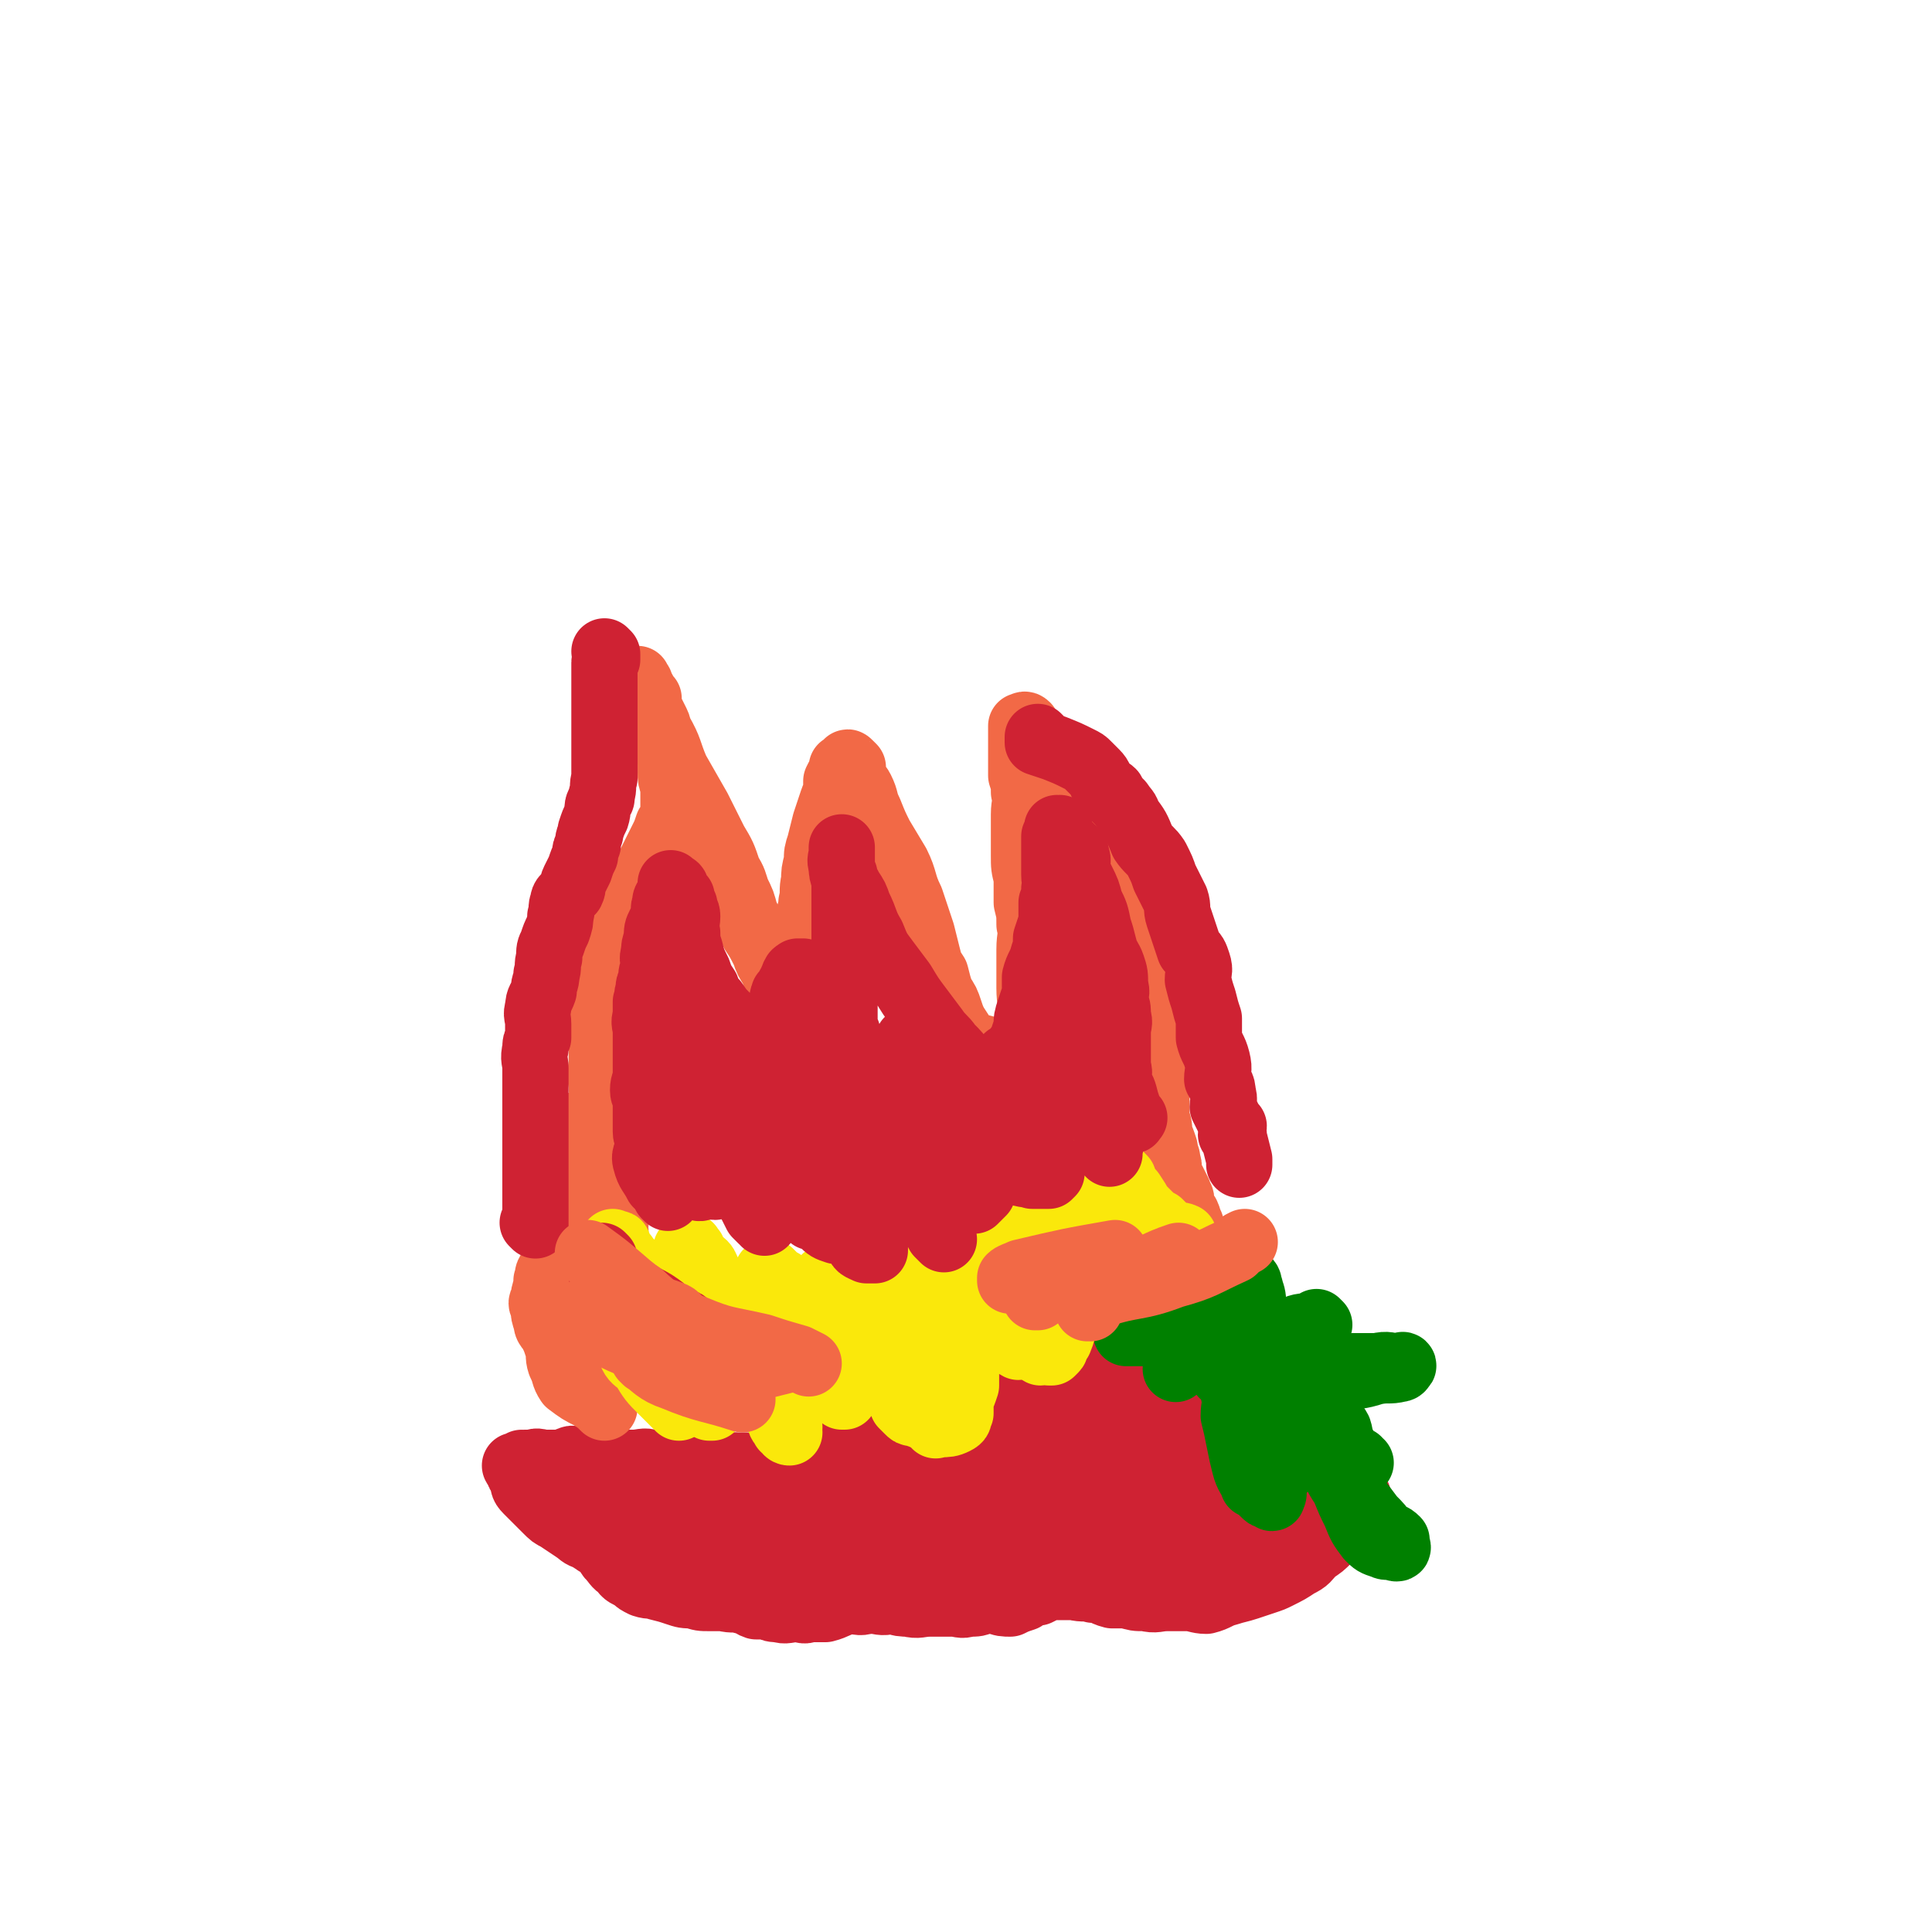
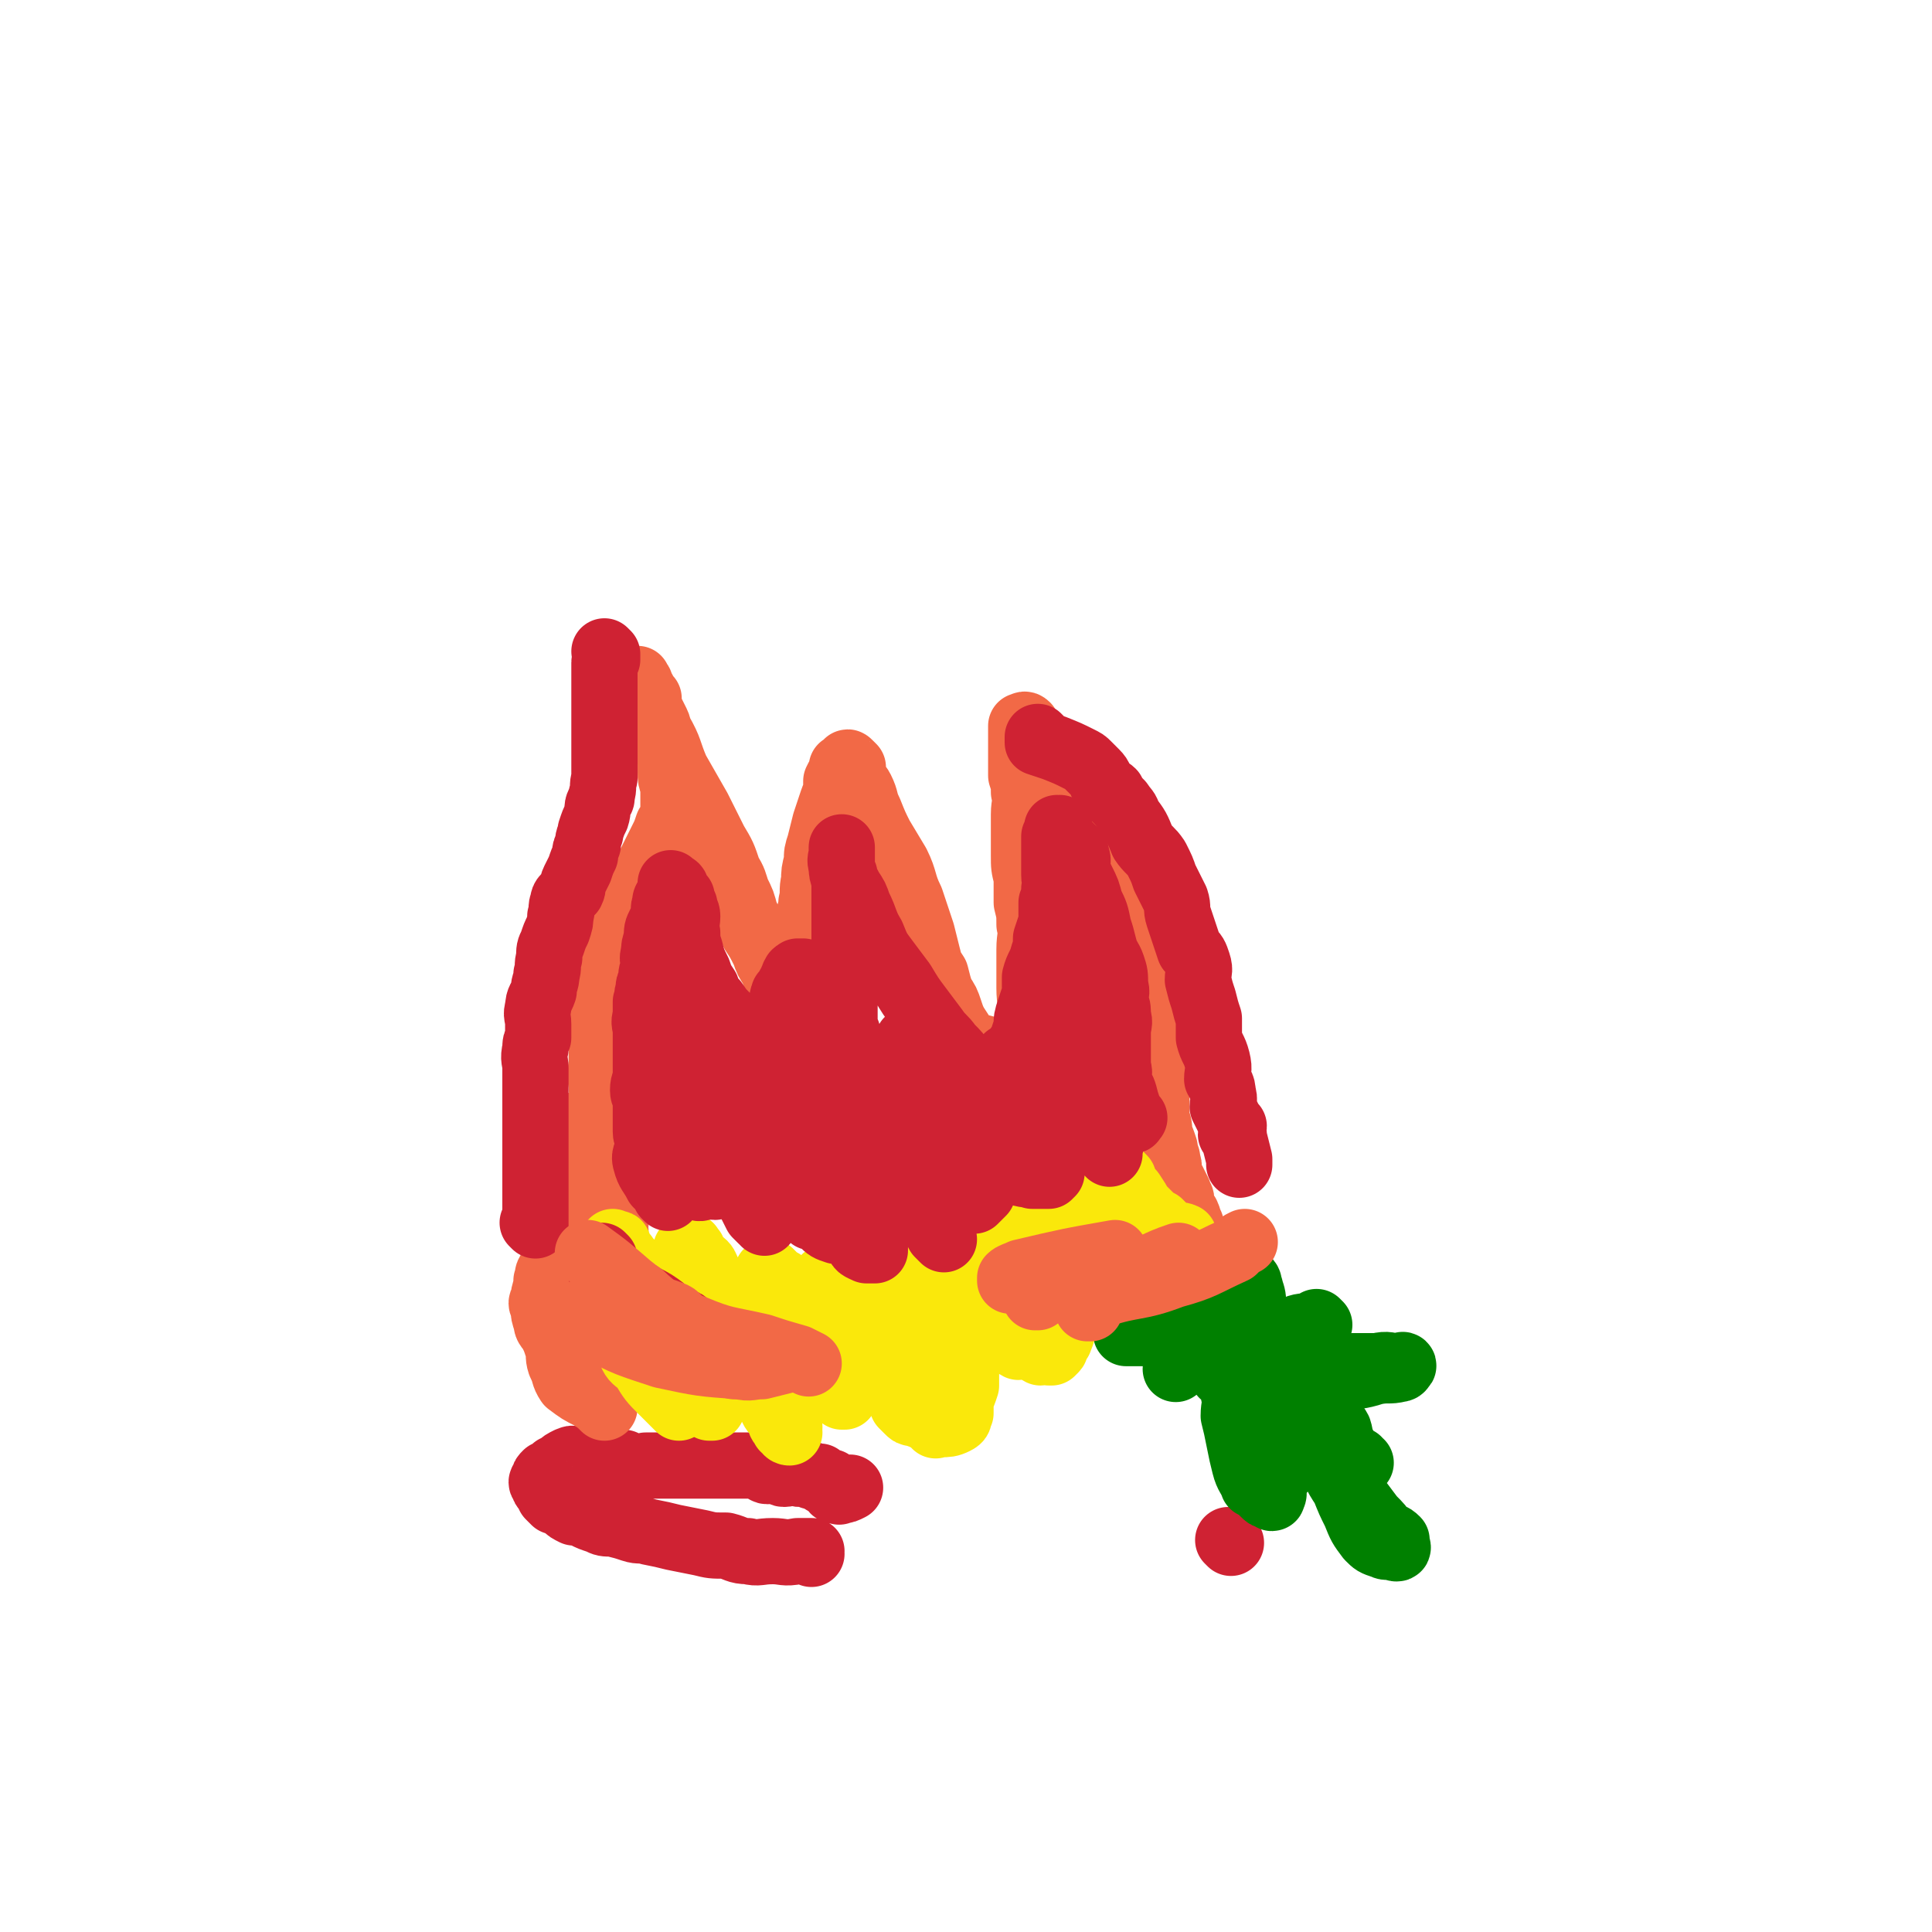
<svg xmlns="http://www.w3.org/2000/svg" viewBox="0 0 700 700" version="1.1">
  <g fill="none" stroke="#CF2233" stroke-width="24" stroke-linecap="round" stroke-linejoin="round">
    <path d="M294,563c0,0 -1,-1 -1,-1 0,0 0,0 1,0 0,0 0,0 0,0 0,1 -1,0 -1,0 0,0 0,0 1,0 0,0 0,0 0,0 0,1 0,0 -1,0 -2,0 -2,0 -4,0 -5,1 -5,0 -9,0 -5,0 -5,1 -9,0 -4,0 -4,-1 -8,-2 -5,0 -5,0 -9,-1 -5,-1 -5,-1 -10,-2 -4,-1 -4,-1 -9,-2 -3,-1 -3,0 -6,-1 -3,-1 -3,-1 -7,-2 -3,0 -3,0 -5,-1 -3,-1 -3,-1 -5,-2 -2,-1 -2,-1 -4,-1 -2,-1 -2,-1 -3,-2 -2,-1 -1,-1 -2,-2 -1,0 -1,0 -2,0 -1,-1 -1,-1 -2,-2 0,-1 0,-1 0,-1 0,0 0,0 0,-1 -1,-1 -2,0 -2,-2 -1,-1 -1,-1 0,-2 0,-1 0,-1 1,-2 1,0 1,0 1,0 1,-1 1,-1 2,-2 0,0 0,1 1,0 0,0 0,0 1,-1 1,-1 1,-1 3,-2 1,0 1,-1 2,0 2,0 1,0 3,1 2,0 2,0 3,0 2,-1 2,-1 3,0 3,0 2,0 5,0 2,1 2,0 4,0 2,1 2,1 4,2 2,0 2,0 4,-1 2,0 2,0 4,0 2,0 2,0 3,0 2,0 2,0 5,0 2,0 2,0 4,0 1,0 1,0 2,0 1,0 1,0 3,0 1,0 1,0 3,0 2,0 2,0 3,0 1,0 1,0 2,0 2,0 2,0 3,0 1,0 1,0 2,0 1,0 1,0 3,0 1,0 1,0 2,0 1,0 1,0 3,0 1,1 1,2 2,2 1,0 2,-1 3,-1 2,1 2,2 3,2 2,0 2,-1 4,-1 1,1 1,1 2,1 1,0 2,0 3,0 1,1 1,1 2,1 1,1 1,0 2,0 1,1 1,2 2,2 1,1 2,0 2,0 1,1 0,2 1,2 0,1 0,1 1,1 0,0 0,0 1,0 0,1 0,0 1,0 0,0 0,0 0,0 1,0 1,0 3,-1 " />
-     <path d="M245,547c0,0 -1,-1 -1,-1 0,0 0,0 1,0 0,0 0,0 0,0 0,1 -1,0 -1,0 0,0 0,0 1,0 0,0 0,0 0,0 0,1 -1,0 -1,0 0,0 0,0 1,0 0,0 0,0 0,0 2,0 2,0 4,-1 5,0 5,0 9,0 2,0 2,0 4,-1 2,0 2,1 4,0 3,0 2,0 5,-1 2,0 2,1 4,0 2,0 2,0 5,0 2,-1 2,0 5,-1 2,0 2,0 4,-1 2,0 2,0 4,0 2,0 2,0 5,0 2,0 2,1 3,0 3,0 3,0 5,-1 2,0 2,0 4,-1 1,0 1,0 3,-1 2,0 2,1 4,0 2,0 2,0 3,-1 2,0 2,0 3,-1 2,0 2,0 3,0 2,-1 2,-2 4,-2 2,-1 2,0 4,-1 2,0 2,0 4,-1 1,0 1,0 3,-1 2,0 2,0 3,-1 1,-1 1,-1 2,-2 2,-1 2,0 3,0 2,-1 2,-1 3,-2 1,-1 1,-1 3,-2 1,0 1,0 2,-1 1,-1 1,-1 2,-2 1,-1 1,-1 2,-2 2,-1 2,-1 3,-2 2,-1 1,-1 2,-2 1,-2 2,-2 3,-3 1,-1 1,-1 2,-3 1,-1 1,-1 2,-3 1,-1 2,-1 3,-3 1,-1 0,-2 1,-3 1,-1 2,-1 3,-2 2,-1 1,-1 2,-2 2,-2 1,-2 3,-4 0,-1 1,-1 2,-2 1,-1 1,-1 2,-2 2,-1 2,-1 3,-2 1,-1 1,-1 1,-2 1,-1 1,-1 2,-2 1,0 1,0 1,-1 1,0 1,-1 1,-2 1,-1 1,-1 1,-2 1,0 1,0 1,-1 1,-2 0,-2 0,-3 1,-1 1,0 1,0 0,0 0,0 0,0 0,0 0,0 0,0 1,0 0,-1 0,-1 0,0 0,0 0,1 0,0 0,0 0,0 0,0 -1,-1 -1,0 0,1 1,1 0,2 0,2 0,2 -1,4 -1,1 -1,1 -2,2 -1,1 0,2 -1,3 -1,1 -2,1 -3,2 -1,1 -1,1 -3,2 -1,1 -1,1 -2,2 -1,1 -1,1 -3,2 -1,1 -1,1 -3,2 -2,1 -2,0 -4,1 -3,2 -3,3 -6,5 -3,1 -3,1 -6,3 -4,2 -4,2 -7,4 -3,2 -3,3 -6,5 -4,2 -4,2 -8,3 -4,2 -4,2 -7,3 -4,1 -4,1 -7,3 -3,1 -3,1 -6,2 -2,1 -2,1 -5,2 -3,1 -3,0 -7,1 -2,1 -2,1 -5,2 -3,1 -3,0 -6,1 -3,0 -3,1 -5,1 -2,1 -2,0 -5,0 -2,1 -2,1 -5,1 -1,1 -1,1 -3,2 -2,0 -2,-1 -4,-1 -2,1 -2,2 -3,3 -1,1 -1,1 -2,2 -2,0 -2,0 -3,0 -1,1 -1,0 -2,0 0,0 1,0 1,0 0,0 0,0 0,0 0,1 -1,0 -1,0 0,0 0,1 1,0 1,0 1,-1 3,-2 1,0 2,0 3,-1 2,0 2,0 4,-1 2,0 2,0 4,-1 2,0 2,0 3,-1 2,0 2,-1 3,-1 3,-1 3,-1 5,-2 3,-1 3,-1 7,-1 5,-2 5,-2 9,-4 4,-1 4,-2 8,-3 5,-1 5,0 10,-1 4,-1 4,-1 8,-3 4,-2 4,-2 8,-4 3,-2 3,-2 6,-4 4,-2 4,-2 7,-4 3,-2 3,-2 6,-4 3,-1 3,-1 6,-3 3,-1 2,-1 5,-3 2,-2 2,-2 5,-3 2,-1 2,-1 4,-2 2,-1 2,-1 4,-2 3,-1 4,-1 6,-2 2,-1 1,-2 3,-3 1,-1 1,-1 3,-2 1,-1 1,-1 3,-2 1,-1 1,-1 3,-2 1,0 1,1 2,1 2,0 2,0 3,0 2,0 2,-1 3,0 1,0 1,0 2,0 2,1 1,1 2,2 2,0 2,0 3,0 1,1 1,1 2,2 0,1 1,0 1,1 1,2 1,2 2,3 0,1 0,1 0,2 1,2 1,2 2,3 0,2 1,3 0,5 0,2 0,2 -1,5 -1,3 -1,3 -2,5 -1,2 -1,2 -2,4 -1,2 -1,2 -2,4 -1,2 -1,3 -2,4 -2,2 -3,1 -4,2 -1,1 0,2 -1,4 0,1 -1,1 -2,2 -1,1 -1,1 -2,2 -1,1 -1,1 -1,1 -1,1 -1,1 -2,2 -1,1 -1,1 -2,2 0,1 0,1 -1,2 -1,1 -1,1 -3,2 -1,0 -1,0 -2,1 -1,1 -1,1 -2,3 -1,1 0,2 -1,3 -1,1 -1,1 -2,2 -2,2 -2,1 -3,3 -2,2 -2,2 -3,4 -1,2 0,2 -2,4 -1,1 -2,1 -4,3 -1,1 -1,2 -3,3 -2,2 -2,2 -4,3 -2,1 -2,1 -5,2 -2,1 -2,1 -5,3 -2,1 -2,1 -4,2 -2,1 -2,1 -5,2 -2,0 -2,0 -5,1 -5,2 -5,3 -10,4 -4,1 -4,1 -9,1 -4,1 -4,0 -9,0 -4,1 -4,0 -7,0 -4,0 -4,0 -8,0 -4,0 -4,1 -8,0 -4,0 -4,0 -7,0 -4,-1 -3,-1 -7,-2 -3,-1 -3,-1 -6,-1 -2,-1 -2,-1 -5,-2 -1,0 -1,0 -2,-1 -1,0 -1,0 -3,0 0,0 0,0 0,-1 0,0 0,0 0,0 0,1 -1,0 -1,0 1,-1 1,-1 3,-1 0,-1 0,-2 1,-2 3,-1 3,0 6,-1 3,0 3,0 6,-1 5,-1 5,-2 10,-3 8,-2 8,-1 17,-3 10,-2 10,-1 19,-3 8,-2 8,-3 16,-5 7,-2 7,-2 14,-4 6,-2 6,-2 12,-4 5,-1 5,-2 10,-4 3,-1 4,0 7,-2 3,-1 3,-1 5,-3 3,-1 3,-2 5,-3 2,-1 3,-1 4,-2 2,-2 2,-2 3,-3 2,-2 1,-2 3,-4 1,-1 1,-1 2,-2 1,-2 1,-1 3,-3 1,-1 1,-2 2,-3 1,-1 1,-1 2,-2 1,-2 1,-2 2,-3 1,-1 2,-1 3,-1 1,-1 1,-1 1,-2 1,0 0,0 0,1 0,0 0,0 0,0 1,0 0,-1 0,-1 -1,0 0,1 -1,2 -2,2 -2,2 -4,5 -1,2 -1,1 -3,3 -2,2 -2,2 -4,4 -2,2 -2,2 -4,4 -2,2 -2,2 -4,4 -3,3 -3,3 -6,6 -3,3 -2,3 -5,6 -3,3 -3,4 -6,6 -2,3 -2,3 -5,6 -3,2 -2,2 -5,4 -2,1 -2,1 -5,2 -2,2 -2,2 -4,3 -3,1 -3,1 -6,2 -3,1 -3,1 -6,2 -3,1 -3,1 -7,2 -2,1 -3,1 -5,2 -5,1 -4,2 -8,3 -3,1 -3,0 -6,1 -5,1 -5,1 -9,2 -4,1 -4,2 -8,2 -3,1 -3,0 -6,0 -5,1 -5,2 -9,3 -3,0 -3,0 -6,0 -2,1 -2,0 -4,0 -4,0 -4,1 -7,0 -2,0 -2,0 -4,-1 -2,0 -2,0 -4,0 -3,-1 -2,-2 -5,-2 -3,-1 -3,0 -7,-1 -2,0 -2,0 -5,0 -3,0 -3,0 -6,-1 -3,0 -3,0 -6,-1 -3,-1 -3,-1 -7,-2 -2,-1 -2,0 -5,-1 -2,-1 -2,-1 -3,-2 -3,-2 -3,-1 -5,-4 -2,-1 -2,-2 -4,-4 -1,-1 0,-2 -2,-3 -1,-1 -1,-1 -3,-2 -1,-2 -1,-2 -2,-3 -1,-2 -1,-2 -2,-3 -1,-2 -1,-1 -3,-3 -1,-1 -2,0 -2,-2 -1,-1 -1,-1 -1,-2 0,0 0,0 0,-1 -1,0 -1,0 -2,-1 -1,-1 -2,-1 -2,-2 1,-1 2,-1 3,-2 1,-1 1,-1 3,-2 2,-1 2,-1 4,-2 3,0 3,0 6,0 4,1 4,0 7,0 4,0 4,0 9,0 5,0 5,1 10,0 9,0 9,-1 17,-1 8,-1 8,-1 15,-1 6,0 6,0 13,-1 5,0 5,0 11,-1 4,0 4,1 9,0 5,0 5,0 10,-1 4,-1 4,-1 9,-2 4,0 4,0 8,0 3,-1 3,-2 7,-3 4,-1 4,-1 7,-2 3,0 3,0 6,-1 4,-1 4,-2 8,-3 2,-1 2,0 4,-1 2,0 2,0 3,-1 7,-1 7,-1 13,-3 3,-1 3,-1 7,-2 2,-1 2,-1 5,-1 2,-1 2,-1 5,-1 4,-1 4,-2 8,-2 2,0 2,1 3,1 1,-1 1,-1 2,-2 3,-1 3,-1 6,-3 1,0 1,0 2,-1 1,0 1,0 2,0 0,-1 0,-1 -1,-1 0,0 0,0 0,0 1,0 0,-1 0,-1 0,0 0,1 0,1 -1,1 -1,1 -3,2 -3,1 -3,2 -7,3 -5,2 -6,0 -10,3 -8,5 -8,6 -15,11 -7,6 -7,6 -14,11 -4,3 -4,2 -8,5 -5,3 -4,3 -9,7 -3,2 -3,2 -6,5 -3,2 -3,2 -6,3 -3,2 -3,2 -6,4 -3,1 -2,2 -5,3 -3,1 -3,1 -6,2 -3,1 -3,1 -6,2 -3,1 -3,2 -6,2 -3,1 -3,0 -6,0 -3,1 -3,1 -6,1 -4,1 -4,0 -8,0 -4,1 -4,1 -8,2 -3,1 -3,1 -6,2 -3,0 -3,0 -5,0 -3,1 -3,0 -7,0 -3,0 -3,1 -6,0 -1,0 -1,0 -3,0 0,0 0,0 0,-1 0,-1 0,-1 0,-2 1,-2 0,-2 1,-3 2,-3 3,-2 6,-4 3,-1 3,-1 6,-3 4,-1 4,-1 9,-3 5,-2 5,-3 10,-5 7,-3 7,-3 13,-5 6,-3 6,-4 11,-6 7,-3 7,-3 13,-5 6,-2 6,-2 11,-4 4,-1 4,-2 9,-4 5,-2 6,-1 11,-3 5,-2 5,-2 10,-4 5,-2 5,-1 10,-3 4,-2 4,-2 8,-4 3,-2 3,-2 6,-5 3,-2 3,-2 6,-4 2,-2 2,-2 4,-4 2,-2 2,-2 4,-4 1,-1 1,-1 2,-2 1,-2 1,-2 2,-3 0,-1 0,-1 1,-2 2,-2 2,-2 3,-3 1,-2 1,-2 3,-3 0,0 0,0 1,-1 0,0 0,0 0,0 1,-1 0,-2 0,-2 1,0 1,0 1,1 0,0 0,0 0,0 1,0 0,-1 0,-1 -1,0 0,1 -1,2 -1,1 -1,1 -2,2 -1,1 -1,2 -3,3 -2,2 -2,2 -5,4 -3,3 -4,2 -7,6 -9,9 -8,9 -17,19 -8,8 -8,8 -16,17 -5,6 -5,6 -10,12 -4,5 -4,5 -9,9 -3,3 -3,4 -8,6 -3,2 -3,2 -7,3 -3,1 -4,0 -7,0 -4,1 -4,2 -8,2 -5,1 -5,1 -10,2 -5,1 -5,1 -9,2 -5,0 -5,0 -9,1 -5,1 -5,1 -9,2 -4,0 -4,0 -9,0 -4,1 -3,1 -7,2 -4,0 -4,0 -8,0 -4,1 -4,1 -7,0 -3,0 -3,-1 -6,-1 -3,-1 -3,-1 -7,-2 -2,-1 -2,-1 -5,-2 -3,-1 -3,0 -6,-1 -3,-2 -3,-2 -6,-3 -3,-2 -3,-2 -5,-4 -3,-1 -3,-1 -6,-3 -3,-1 -2,-1 -5,-3 -3,-2 -3,-2 -6,-4 -2,-1 -2,-1 -4,-3 -2,-2 -2,-2 -4,-4 -2,-2 -2,-2 -3,-3 -2,-2 -1,-2 -2,-5 -1,-1 -1,-1 -1,-2 -1,-1 -1,-1 -1,-2 -1,0 0,0 0,0 0,0 0,0 0,0 1,0 1,0 2,-1 0,0 0,1 1,0 2,0 1,0 3,0 2,-1 2,0 5,0 2,0 2,0 4,0 3,0 3,0 6,0 3,0 3,0 6,0 4,0 4,0 7,0 4,0 4,0 8,0 4,0 4,-1 7,0 4,0 4,0 7,0 3,1 3,0 6,0 5,1 5,1 9,1 4,1 4,0 8,0 3,1 3,1 5,1 4,1 4,0 7,0 3,0 3,0 7,0 4,0 4,0 7,0 4,0 4,0 8,0 4,0 4,0 8,0 4,0 4,0 7,0 4,0 4,1 7,0 4,0 4,0 8,0 4,0 4,0 8,-1 3,0 3,0 6,-1 3,-1 3,-1 7,-2 2,-1 2,-1 5,-2 3,-2 3,-2 6,-3 3,-2 3,-2 6,-3 3,-2 4,-1 7,-3 3,-2 3,-2 6,-5 3,-3 3,-3 7,-6 2,-3 2,-3 5,-5 3,-3 3,-3 6,-5 3,-2 3,-1 6,-3 2,-2 2,-2 4,-4 2,-2 3,-2 5,-4 1,-1 1,-1 3,-3 1,-1 0,-1 1,-2 1,-1 2,-1 3,-2 1,0 1,0 2,-1 1,-2 1,-3 2,-3 1,-1 1,0 2,1 1,0 1,-1 1,0 1,0 1,0 2,1 0,0 0,0 1,1 1,0 1,0 2,1 0,0 0,1 0,1 1,1 2,0 2,1 0,0 -1,1 -1,2 0,0 1,0 1,1 0,1 0,1 0,2 0,0 0,-1 0,0 0,0 0,0 0,1 0,1 1,1 0,2 0,2 -1,2 -1,3 -1,2 0,3 -1,5 0,1 -1,1 -2,3 -1,1 -1,1 -2,3 -1,2 -1,2 -1,5 -1,2 -1,2 -2,4 -1,3 -2,3 -2,5 -2,3 -1,3 -2,6 -2,4 -1,4 -4,8 -4,6 -4,5 -8,11 -6,8 -5,8 -11,15 -4,6 -4,6 -9,12 -3,3 -3,3 -6,6 -2,1 -2,0 -4,1 -2,1 -2,1 -4,2 -1,0 -1,0 -2,0 -2,1 -2,1 -3,2 -3,1 -3,1 -5,2 -2,0 -3,0 -5,-1 -2,0 -2,0 -5,0 -2,1 -2,1 -5,1 -3,1 -3,0 -6,0 -4,0 -4,0 -8,0 -4,0 -4,1 -8,0 -2,0 -3,0 -5,-1 -3,-1 -3,-1 -6,-3 -2,-2 -2,-1 -5,-3 -1,-2 -1,-2 -2,-4 -2,-1 -2,0 -4,-2 -1,-1 -1,-2 -3,-3 -1,0 -1,0 -2,-1 -1,0 -1,0 -2,-1 0,0 0,0 1,0 0,0 0,0 0,0 0,1 -1,0 -1,0 0,0 0,1 1,0 0,0 -1,0 0,-1 1,0 1,0 3,-1 1,0 2,1 3,0 3,0 3,0 6,-1 3,-1 3,-1 6,-2 3,-1 4,-1 7,-2 4,-1 4,-1 9,-2 5,-2 5,-2 11,-4 5,-2 5,-2 11,-4 5,-2 5,-2 10,-3 5,-1 5,-1 10,-2 4,-1 4,-1 8,-2 5,-1 5,0 10,-1 4,0 4,0 8,-1 4,-1 4,-1 7,-2 3,0 3,0 6,-1 1,0 1,0 3,0 2,0 2,0 3,0 1,0 1,0 2,0 1,0 1,0 1,0 0,0 0,0 0,0 0,0 0,0 0,0 1,0 1,0 1,0 1,0 1,1 2,0 0,0 0,0 0,0 1,-1 1,0 2,-1 0,0 0,0 0,-1 1,0 1,0 1,0 1,-1 1,-1 2,-2 0,0 0,0 1,0 1,0 1,0 2,0 1,-1 0,-2 1,-2 1,-1 1,-1 2,-2 1,-1 1,-1 3,-2 1,0 0,-1 1,-2 1,-1 2,-1 3,-2 1,-1 0,-1 1,-2 1,-1 1,-1 2,-2 1,-1 2,-1 3,-2 1,-1 1,-1 1,-2 1,-1 1,-1 1,-2 1,-1 1,-1 2,-2 1,-1 1,-1 2,-2 0,-1 0,-1 1,-2 0,-1 0,-1 0,-2 0,-1 0,-1 0,-1 0,-1 1,-1 0,-2 0,-1 0,-1 -1,-2 -1,-1 0,-1 -1,-2 -2,-1 -2,-2 -3,-3 -2,-1 -2,-1 -3,-2 -2,-2 -1,-3 -2,-5 -1,-2 -2,-2 -4,-4 -2,-3 -2,-3 -4,-5 -3,-2 -4,-1 -7,-4 -3,-1 -2,-2 -4,-4 -2,-1 -2,-1 -4,-3 -1,-1 -1,-1 -2,-1 0,0 0,0 -1,0 0,-1 0,-1 -1,0 0,0 0,0 0,0 0,1 1,1 0,2 0,1 0,1 -1,2 0,0 0,0 0,1 0,0 0,0 -1,0 0,1 -1,1 -1,2 0,1 1,1 2,3 2,1 2,1 3,2 1,1 0,1 2,3 1,1 1,1 2,2 1,1 1,2 2,3 2,3 3,2 5,4 3,2 3,2 5,5 1,2 1,2 2,4 2,2 2,2 4,4 2,2 2,1 4,3 1,1 1,1 3,2 1,1 1,1 3,2 2,1 2,1 4,2 2,2 2,2 3,3 2,2 2,2 3,3 2,0 2,0 3,1 1,1 1,2 2,2 2,1 2,1 3,2 1,1 1,1 2,2 1,2 1,2 3,3 1,2 2,2 3,3 2,1 2,1 3,2 1,2 1,2 2,3 1,1 1,1 1,2 1,0 0,1 0,1 1,1 1,1 2,2 0,1 -1,1 -1,1 0,0 0,0 0,0 1,1 1,1 1,2 1,0 0,0 0,0 1,0 1,0 2,0 0,1 -1,1 -1,1 0,1 0,2 0,2 0,0 0,0 0,-1 0,0 0,0 0,0 1,1 0,0 0,0 0,0 0,0 0,0 0,0 0,0 0,0 1,1 0,0 0,0 0,0 0,0 0,0 0,1 0,1 -1,3 0,0 0,0 0,1 -1,1 -1,1 -2,2 -1,0 -1,0 -1,0 -1,0 -1,0 -1,0 0,1 0,1 0,1 0,2 0,2 -1,3 -2,2 -2,2 -4,4 -2,2 -2,2 -5,4 -3,3 -2,3 -6,5 -3,2 -3,2 -7,4 -2,1 -2,1 -5,2 -3,1 -3,1 -6,2 -3,1 -4,1 -7,2 -4,1 -4,2 -8,3 -3,0 -4,-1 -7,-1 -3,0 -3,0 -7,0 -4,0 -4,1 -8,0 -4,0 -3,0 -7,-1 -3,0 -3,0 -5,0 -4,-1 -3,-2 -7,-2 -3,-1 -3,0 -7,-1 -3,0 -3,0 -6,0 -3,0 -3,0 -5,-1 -2,0 -2,0 -4,0 -2,0 -2,0 -5,0 -3,0 -3,0 -6,0 -4,0 -4,0 -7,0 -3,0 -3,0 -7,0 -4,0 -4,1 -8,0 -4,0 -4,0 -8,-1 -3,0 -3,1 -6,0 -3,0 -3,0 -6,-1 -3,0 -3,0 -5,0 -3,-1 -3,-1 -5,-1 -3,0 -3,1 -6,0 -3,0 -3,0 -5,-1 -3,0 -3,0 -6,-1 -3,-1 -3,-1 -6,-2 -1,-1 -2,-1 -3,-2 -1,0 -1,-1 -1,-1 -1,-1 -1,-1 -1,-1 0,0 0,0 0,0 1,0 1,0 2,-1 2,0 2,1 4,0 3,0 3,0 6,-1 4,0 4,0 9,0 7,0 7,0 14,0 7,0 7,1 14,0 8,0 8,0 16,-1 9,0 9,0 18,-1 9,-1 9,-1 18,-3 7,-2 7,-2 14,-3 6,-1 6,-1 11,-2 5,0 5,0 10,0 4,-1 4,0 8,-1 2,-1 2,-1 5,-2 2,0 2,-1 5,-1 3,-1 3,-1 6,-2 2,-1 2,-1 4,-2 2,-1 2,-1 3,-2 2,-1 2,-1 3,-2 2,0 2,0 3,0 1,0 1,0 2,-1 0,0 0,0 0,0 0,0 0,0 0,0 1,1 0,0 0,0 -1,0 -1,1 -1,1 -3,1 -3,0 -6,2 -7,2 -7,2 -14,6 -8,4 -8,4 -16,9 -5,3 -5,4 -10,7 -5,3 -5,3 -10,6 -2,1 -2,1 -5,2 -2,1 -2,1 -4,1 -1,1 -1,0 -2,0 0,0 1,0 1,0 2,1 2,2 4,2 3,0 3,-1 6,-1 3,-1 3,-1 6,-2 5,-1 5,-2 9,-3 5,-2 5,-2 10,-3 5,-2 5,-2 10,-4 5,-2 5,-2 10,-4 5,-1 5,-1 10,-3 4,-1 4,-1 8,-2 2,-1 2,-1 4,-2 3,-1 3,-1 5,-1 2,-1 2,-1 3,-2 0,0 0,0 0,-1 1,0 1,0 1,-1 0,0 0,0 0,-1 0,0 0,0 0,0 1,1 0,0 0,0 0,0 0,1 0,0 0,0 0,0 -1,-1 0,-1 0,-1 -1,-2 -1,-2 -2,-2 -3,-4 -2,-3 -2,-3 -4,-6 -5,-5 -5,-5 -10,-10 -4,-4 -4,-4 -9,-9 -6,-5 -6,-5 -11,-10 -5,-4 -5,-4 -9,-8 -3,-3 -2,-3 -5,-6 -3,-3 -3,-2 -6,-4 -3,-2 -3,-2 -6,-4 -2,-2 -1,-2 -3,-4 -1,-1 -1,-1 -2,-2 0,0 0,0 -1,1 0,0 0,0 0,0 1,0 0,-1 0,-1 0,0 1,0 0,1 0,0 0,-1 -1,0 -1,1 -1,1 -2,2 -3,3 -4,2 -5,5 -2,3 -1,4 -2,7 -1,4 -1,4 -3,8 -2,4 -4,3 -6,7 -2,3 -1,3 -2,7 -1,2 -1,2 -2,5 0,0 0,0 -1,1 0,1 0,1 0,2 0,0 0,0 0,1 1,0 1,0 1,1 " />
    <path d="M446,559c0,0 -1,-1 -1,-1 0,0 0,0 0,0 0,0 0,0 0,0 1,1 0,0 0,0 0,0 0,0 0,0 0,0 0,0 0,0 1,1 0,0 0,0 0,0 0,0 0,0 " />
  </g>
  <g fill="none" stroke="#008000" stroke-width="24" stroke-linecap="round" stroke-linejoin="round">
    <path d="M417,472c0,0 -1,-1 -1,-1 0,0 0,0 0,1 0,0 0,0 0,0 1,0 0,-1 0,-1 0,0 0,0 0,1 0,0 0,0 0,0 2,0 2,-1 3,0 6,1 5,1 11,2 5,1 5,1 10,2 2,0 2,0 5,0 1,0 1,0 2,0 1,0 1,0 2,0 0,-1 0,-1 -1,-1 0,-1 0,-1 0,-1 0,-2 0,-2 -1,-3 -1,-2 -1,-3 -2,-4 -3,-2 -3,-2 -5,-4 -3,-1 -3,0 -5,-2 -2,-1 -2,-1 -3,-2 -1,-1 -2,0 -2,0 0,-1 0,-1 0,-1 0,0 0,0 0,0 1,0 0,-1 0,-1 0,0 1,1 2,2 2,2 2,2 4,3 3,2 3,2 6,4 3,2 2,3 5,5 1,1 1,1 2,2 1,0 1,0 1,1 0,0 0,0 0,0 1,0 0,-1 0,-1 0,0 0,0 0,1 1,0 1,0 1,0 1,-2 0,-2 0,-3 1,-3 1,-3 1,-5 0,0 0,0 0,-1 0,0 0,0 0,0 0,0 0,0 0,0 1,0 0,-1 0,-1 0,1 1,2 1,3 1,3 1,3 1,6 0,4 0,4 0,8 1,4 1,4 2,7 1,3 2,3 3,5 0,1 0,1 0,2 0,0 0,1 0,1 1,0 1,0 1,0 1,-1 1,-2 2,-2 2,-2 3,-2 5,-4 1,-1 1,-1 3,-3 1,-1 1,-1 3,-3 1,-1 1,-2 2,-3 1,-1 1,-1 2,-2 0,0 0,0 1,1 0,0 0,0 0,0 0,0 0,0 0,0 -1,0 -1,-1 -2,0 -4,1 -4,0 -8,2 -7,3 -8,3 -14,7 -5,2 -5,3 -8,6 -2,1 -2,1 -3,3 0,0 0,0 0,0 2,0 1,1 3,1 4,0 4,0 8,0 6,-1 6,0 13,0 6,-1 6,-1 12,-2 6,-1 6,-1 11,-2 5,0 5,0 9,0 4,-1 4,0 7,0 1,0 1,0 2,0 1,0 0,-1 0,0 0,0 0,1 -1,1 -4,1 -4,0 -9,1 -6,2 -6,1 -12,3 -4,2 -4,2 -8,4 -3,1 -3,0 -5,1 -3,1 -3,1 -5,2 -2,1 -2,1 -3,2 -1,1 -1,1 -2,2 0,0 0,1 0,1 0,2 0,2 0,3 2,2 2,1 4,3 3,1 3,1 6,3 3,1 3,0 6,2 2,1 2,2 5,3 2,1 2,1 4,2 2,0 2,0 3,1 1,0 1,1 2,1 0,0 0,0 -1,0 0,-1 0,-1 0,-1 -2,-1 -2,0 -3,0 -2,-2 -2,-3 -2,-5 -2,-3 -1,-3 -2,-6 -1,-2 -2,-2 -3,-4 -1,-1 -1,-1 -2,-2 -1,-1 -1,-1 -2,-1 0,-1 0,-1 0,-1 0,0 0,0 0,0 1,2 1,2 1,5 1,3 0,4 2,7 2,5 2,5 5,10 3,5 3,5 5,10 3,4 3,4 6,8 3,3 3,3 5,6 2,1 2,0 4,2 0,0 0,1 0,1 0,1 1,2 0,2 0,0 -1,0 -2,-1 -1,0 -1,1 -3,0 -3,-1 -3,-1 -5,-3 -3,-4 -3,-4 -5,-9 -2,-4 -2,-4 -4,-9 -2,-3 -2,-3 -4,-7 -2,-2 -2,-3 -4,-5 -1,-1 -1,-1 -3,-2 -1,-2 -1,-2 -2,-3 -1,-1 -1,-1 -2,-2 -1,0 -1,0 -2,0 0,0 0,-1 -1,0 0,0 0,0 -1,1 -1,2 0,2 -1,5 -1,3 0,3 -2,6 -1,2 -2,2 -3,5 -1,1 0,1 -1,3 0,1 1,1 0,2 0,1 0,1 -1,0 -1,0 -1,0 -2,-1 -2,-2 -2,-2 -4,-3 -1,-3 -2,-3 -3,-7 -1,-4 -1,-4 -2,-9 -1,-5 -1,-5 -2,-9 0,-4 1,-4 0,-8 0,-3 0,-3 -1,-7 0,-1 0,-2 -1,-3 0,-1 0,-1 -1,-2 -1,-1 -1,0 -3,0 -1,-1 -1,-1 -2,-1 -2,-1 -3,-1 -5,0 -2,0 -2,0 -4,0 -1,1 -1,1 -2,2 -1,1 -1,1 -1,1 -1,0 -1,0 -1,1 0,0 0,0 0,0 1,-1 1,-1 1,-1 1,-1 1,-1 2,-3 0,-1 0,-1 0,-1 1,-1 1,-1 2,-2 0,-1 1,-1 1,-1 1,-1 1,-1 1,-1 1,-1 1,-1 0,-2 -1,-1 -2,0 -4,-1 -3,-1 -3,-1 -6,-2 -4,0 -4,0 -8,1 -2,0 -2,0 -5,0 -1,0 -1,0 -2,0 0,0 0,0 0,0 0,0 0,0 0,0 1,0 1,0 1,0 0,-1 0,-1 0,-2 2,-1 2,0 4,-1 2,-1 2,-1 3,-2 1,0 1,0 2,0 1,-1 1,-1 2,-1 1,-1 1,0 2,0 " />
  </g>
  <g fill="none" stroke="#F26946" stroke-width="24" stroke-linecap="round" stroke-linejoin="round">
    <path d="M219,510c0,0 -1,-1 -1,-1 0,0 0,0 1,1 0,0 0,0 0,0 0,0 -1,-1 -1,-1 0,0 0,0 1,1 0,0 0,0 0,0 0,0 -1,-1 -1,-1 0,0 1,1 1,1 -2,-2 -2,-2 -5,-4 -4,-2 -4,-2 -8,-5 -2,-3 -1,-3 -3,-7 -1,-3 0,-3 -1,-6 -1,-3 -1,-3 -2,-5 -1,-2 -2,-2 -2,-4 -1,-3 -1,-3 -1,-5 -1,-2 -1,-2 0,-3 0,-2 0,-2 1,-5 0,-1 0,-1 0,-2 1,-2 0,-2 1,-3 0,-1 1,-1 2,-2 1,-2 1,-2 2,-3 1,-2 1,-2 2,-5 0,-1 0,-1 0,-3 0,-1 0,-1 0,-3 0,-2 0,-2 1,-4 0,-2 0,-2 0,-3 0,-2 -1,-2 0,-4 0,-2 0,-2 1,-4 0,-1 -1,-1 0,-3 0,-1 0,-1 1,-3 0,-1 1,-1 1,-3 0,-1 0,-1 0,-3 0,-1 0,-1 0,-2 0,-1 0,-1 0,-2 0,-1 -1,-1 -1,-2 0,-1 0,-1 0,-1 -1,-1 -1,-1 -1,-2 0,0 0,0 0,0 0,-1 0,-1 0,-1 0,0 0,0 0,0 0,0 0,0 0,0 1,0 1,0 1,0 1,0 1,-1 1,0 0,0 0,1 0,1 1,1 1,0 1,1 1,1 1,1 2,2 0,2 0,2 1,3 1,1 1,1 2,2 1,1 1,2 2,3 1,3 2,2 3,5 1,3 0,3 1,6 0,2 -1,2 0,5 0,2 0,2 1,5 0,2 -1,2 0,4 0,0 0,0 1,1 0,0 0,0 0,0 0,0 0,0 0,0 0,0 -1,0 -1,-1 0,0 1,0 1,-1 0,-3 0,-3 0,-7 0,-4 0,-4 0,-8 0,-4 0,-4 0,-8 -1,-4 -1,-4 -2,-8 -1,-5 -1,-5 -1,-10 -1,-5 -2,-5 -2,-10 -1,-5 0,-5 0,-9 0,-5 0,-5 0,-10 0,-4 -1,-4 0,-8 0,-4 0,-4 1,-9 0,-4 1,-4 1,-8 1,-4 1,-4 2,-7 1,-4 2,-3 3,-7 2,-3 1,-3 2,-6 1,-2 1,-2 3,-4 1,-3 1,-3 2,-5 1,-2 1,-2 2,-4 1,-2 1,-2 2,-4 1,-2 1,-2 2,-4 1,-2 1,-2 2,-4 1,-2 1,-2 2,-5 1,-1 1,-1 2,-3 0,-3 0,-3 0,-6 0,-2 0,-2 0,-5 -1,-3 -1,-3 -1,-5 0,-3 0,-3 0,-5 -1,-3 -1,-3 -2,-5 -1,-2 -1,-1 -2,-3 -1,-3 0,-3 -1,-5 -1,-2 -1,-2 -2,-4 -1,-2 -1,-2 -1,-5 -1,-1 -1,-1 -2,-3 -1,-1 -1,-1 -2,-3 0,0 0,0 0,-1 0,0 0,0 0,0 0,0 0,0 0,0 0,0 0,0 0,0 0,1 1,1 1,2 0,2 0,2 0,4 1,2 1,2 2,3 3,5 3,5 5,10 4,7 3,7 6,14 4,7 4,7 8,14 3,6 3,6 6,12 3,5 3,5 5,11 2,3 2,4 3,7 2,4 2,4 3,8 2,4 2,4 3,7 2,3 2,3 4,7 1,3 1,3 3,6 1,3 1,3 2,5 2,3 2,3 3,5 1,2 0,2 1,4 1,2 2,2 3,3 1,1 0,1 1,2 0,0 0,0 0,0 0,0 0,0 0,0 0,-2 -1,-2 0,-4 0,-4 1,-4 1,-7 0,-4 -1,-4 0,-8 0,-5 0,-5 1,-9 0,-4 0,-4 1,-8 0,-4 1,-4 1,-7 1,-4 0,-4 1,-8 0,-3 0,-3 1,-7 0,-3 0,-3 1,-6 1,-4 1,-4 2,-8 1,-3 1,-3 2,-6 1,-3 1,-3 2,-5 0,-2 0,-2 0,-4 1,-2 1,-2 2,-3 0,-1 0,-2 0,-2 1,0 1,0 2,0 0,-1 -1,-1 0,-1 0,-1 0,-1 1,0 0,0 0,0 1,1 0,1 -1,2 0,3 1,3 2,3 3,5 2,4 1,4 3,8 2,5 2,5 4,9 3,5 3,5 6,10 3,6 2,7 5,13 2,6 2,6 4,12 1,4 1,4 2,8 1,4 1,4 3,7 1,4 1,4 2,7 2,3 2,3 3,6 1,3 1,3 2,5 2,3 2,3 3,5 2,2 2,2 4,3 1,1 2,0 4,1 2,1 2,1 4,2 2,0 2,0 4,0 1,0 2,0 3,-2 2,-1 1,-2 2,-4 2,-4 3,-4 3,-8 1,-4 0,-5 0,-10 0,-3 0,-3 0,-7 0,-4 0,-4 0,-7 0,-5 1,-5 0,-9 0,-4 0,-4 -1,-8 0,-4 0,-4 0,-9 -1,-4 -1,-4 -1,-8 0,-4 0,-4 0,-7 0,-4 0,-4 0,-8 0,-4 1,-4 0,-8 0,-3 0,-3 -1,-6 0,-3 0,-3 0,-5 0,-3 0,-3 0,-5 0,-2 0,-2 0,-3 0,-2 0,-2 0,-3 0,-1 0,-1 0,-2 0,0 0,0 0,0 0,0 0,0 0,0 1,0 1,-1 2,0 0,0 0,1 0,2 1,1 1,1 1,2 1,1 1,1 2,3 1,2 1,2 3,4 2,3 3,2 5,4 4,4 4,4 8,8 4,4 4,5 8,9 3,4 3,4 6,8 3,2 3,3 5,6 1,3 1,3 3,7 1,4 1,4 2,7 1,5 1,5 2,9 0,4 0,4 0,8 1,4 1,4 2,8 0,3 0,3 0,7 1,3 0,3 0,7 0,3 0,3 0,7 0,4 0,4 0,7 0,3 0,3 0,6 0,4 0,4 0,9 0,3 0,3 0,6 0,4 0,4 0,8 1,3 1,3 1,6 1,2 1,2 2,5 0,3 1,2 1,5 1,2 0,2 0,4 1,2 1,2 2,3 1,2 1,2 2,4 0,2 1,1 1,3 0,1 0,1 0,2 0,0 0,0 0,1 0,0 0,1 0,1 1,1 1,0 2,1 0,0 0,0 0,1 0,0 0,-1 0,0 1,0 0,0 0,1 0,0 0,0 0,1 0,0 0,0 0,1 0,0 0,0 0,0 1,0 1,0 1,0 0,0 0,0 0,0 1,0 0,-1 0,-1 0,0 0,0 0,1 " />
  </g>
  <g fill="none" stroke="#FAE80B" stroke-width="24" stroke-linecap="round" stroke-linejoin="round">
    <path d="M246,510c0,0 -1,-1 -1,-1 0,0 0,0 1,1 0,0 0,0 0,0 0,0 -1,-1 -1,-1 0,0 0,0 1,1 0,0 0,0 0,0 0,0 -1,-1 -1,-1 0,0 0,0 1,1 0,0 0,0 0,0 -1,-1 -1,-1 -1,-1 -2,-2 -2,-2 -5,-5 -4,-4 -4,-4 -7,-9 -2,-2 -3,-2 -4,-4 -1,-2 0,-2 -1,-3 -1,-2 -2,-2 -3,-4 -1,-1 -1,-1 -1,-3 -1,-1 -2,-1 -2,-3 -1,-2 0,-2 0,-3 -1,-2 -1,-2 -1,-4 -1,-1 -1,-1 -1,-2 0,-1 0,-1 0,-2 0,-1 0,-1 0,-2 0,-1 0,-1 0,-3 0,-1 1,-1 1,-2 0,-1 0,-1 0,-3 0,-1 -1,-1 0,-2 0,-1 0,-1 1,-2 0,-1 -1,-1 0,-2 0,0 0,0 1,0 0,0 0,0 0,0 0,0 -1,-1 -1,-1 0,0 0,0 1,1 0,0 1,-1 1,0 0,0 0,0 0,1 1,1 0,1 1,2 0,0 0,0 1,1 1,0 0,0 1,1 1,1 1,1 2,2 0,1 0,1 1,2 0,1 1,1 1,2 1,1 0,2 1,3 0,3 1,2 1,5 1,2 0,2 1,4 0,2 1,1 1,3 1,3 1,3 2,5 1,3 2,3 3,6 1,2 1,2 2,4 1,2 0,2 2,3 1,1 1,1 2,2 1,1 1,1 2,2 0,0 1,0 1,1 1,0 1,1 2,2 1,1 1,1 2,2 1,1 1,1 2,2 0,0 0,1 1,1 0,0 0,0 0,1 0,0 0,0 1,1 0,0 0,0 0,1 0,0 1,0 1,0 0,-1 0,-1 0,-2 0,-2 0,-2 0,-3 -1,-3 -1,-3 -1,-5 -1,-3 -1,-3 -2,-6 -1,-2 -1,-2 -2,-5 -1,-2 -1,-2 -2,-4 -1,-3 -1,-3 -2,-5 0,-2 1,-2 1,-5 0,-3 0,-3 0,-6 -1,-2 -1,-2 -1,-3 -1,-3 0,-3 0,-5 0,-2 0,-2 0,-4 0,-1 0,-1 0,-3 0,-1 -1,-1 0,-2 0,0 0,0 0,0 1,0 1,-1 1,0 0,0 0,1 1,1 0,2 0,2 1,3 1,1 2,1 3,2 1,1 1,2 2,4 2,4 2,4 4,9 4,8 3,8 7,16 3,6 3,6 6,13 2,4 2,4 5,8 1,3 1,3 3,5 1,2 0,2 2,4 0,1 0,0 1,1 0,0 0,0 1,1 0,0 0,0 0,0 0,0 -1,0 -1,-1 0,-1 1,-1 1,-1 0,-2 -1,-2 -1,-4 -1,-3 -1,-3 -2,-5 -1,-3 -1,-3 -2,-5 -1,-3 -1,-3 -2,-7 0,-2 0,-2 0,-5 -1,-3 -1,-3 -2,-6 0,-3 0,-3 0,-6 -1,-2 0,-2 0,-5 0,-3 0,-3 0,-5 0,-2 -1,-2 0,-4 0,-2 0,-1 1,-3 0,-1 0,-1 0,-1 1,0 1,0 1,0 0,0 0,0 1,1 0,0 0,1 1,1 1,1 2,1 3,2 1,1 1,1 2,2 1,1 1,1 2,2 2,4 2,4 3,8 2,5 2,5 3,10 1,5 1,5 3,9 1,2 1,2 3,4 1,2 1,2 3,4 1,1 1,1 1,1 0,0 0,0 1,1 0,0 0,0 1,0 0,0 0,0 0,0 0,-3 0,-3 0,-6 -1,-2 -1,-2 -1,-4 -1,-3 -2,-3 -3,-5 -1,-2 -1,-3 -1,-5 -1,-2 0,-2 0,-3 -1,-2 -1,-2 -1,-4 -1,-3 -1,-3 -1,-5 0,-2 0,-2 0,-5 -1,-1 0,-1 0,-3 0,-1 0,-1 0,-3 0,0 0,0 0,0 0,0 0,0 0,0 1,0 1,-1 2,0 1,0 1,0 2,0 1,1 1,1 2,2 1,1 1,1 1,2 1,1 1,2 2,3 1,2 2,1 3,3 3,3 3,3 5,6 2,3 1,4 3,7 1,1 1,1 3,2 1,1 0,2 2,3 0,0 0,0 1,0 0,0 0,1 1,1 0,-1 1,-1 1,-1 1,-1 0,-1 1,-2 0,0 0,0 0,0 1,-1 1,-2 1,-3 0,-2 0,-2 0,-4 0,-3 0,-3 0,-6 0,-2 0,-2 0,-4 0,-4 -1,-4 0,-7 0,-3 1,-3 1,-6 0,-2 -1,-2 0,-5 0,-1 0,-1 1,-2 0,0 -1,0 0,0 0,-1 0,-1 1,-1 0,0 0,0 0,0 0,0 -1,1 0,1 0,2 0,2 1,4 1,2 1,2 2,5 0,2 0,2 0,5 0,5 0,5 0,9 0,9 0,9 0,18 0,7 -1,7 0,14 0,4 1,3 2,6 1,2 2,3 2,3 0,1 0,0 0,0 0,0 0,0 0,0 0,-1 0,-1 1,-2 1,-1 1,0 2,-1 1,-1 1,-2 2,-3 1,-3 0,-3 1,-5 0,-3 0,-3 1,-7 1,-3 1,-3 2,-6 0,-3 0,-3 1,-7 1,-4 1,-4 2,-7 1,-5 1,-5 3,-10 2,-5 2,-5 3,-10 2,-4 1,-4 2,-8 2,-4 2,-4 4,-7 1,-2 1,-2 2,-5 0,-2 1,-2 1,-4 1,-1 0,-1 0,-3 1,0 1,0 1,0 0,0 0,0 0,0 0,0 0,0 0,0 1,0 0,-1 0,-1 0,0 0,1 0,2 1,2 1,2 2,4 1,3 1,3 2,6 0,5 0,5 0,10 1,6 2,6 3,12 2,6 1,6 2,12 2,5 2,5 4,9 0,2 1,2 2,4 0,0 0,0 -1,1 0,0 0,0 0,0 1,-1 1,-1 1,-1 1,-1 0,-1 0,-2 1,-1 2,-1 2,-2 1,-2 1,-3 1,-5 1,-2 1,-2 2,-5 0,-3 0,-3 1,-6 1,-4 2,-4 3,-8 1,-3 1,-3 1,-6 1,-2 2,-2 2,-5 0,-2 -1,-2 -1,-5 1,-1 1,-1 2,-3 1,-2 1,-2 2,-4 0,-2 0,-2 1,-3 1,-1 2,-1 3,-2 1,0 1,0 1,0 1,-1 2,-2 2,-2 0,0 0,0 -1,1 0,0 0,0 0,0 1,0 0,-1 0,-1 0,0 0,0 0,1 1,0 1,0 2,1 0,1 0,1 0,1 1,2 1,2 1,4 1,0 0,0 0,1 0,0 0,0 0,1 0,0 0,0 0,1 0,0 0,0 0,0 1,0 0,-1 0,-1 0,0 0,0 0,1 1,0 1,0 1,1 0,0 0,0 0,1 1,0 1,1 2,1 1,1 2,0 3,1 0,0 0,0 0,1 1,0 1,1 2,1 0,0 0,0 0,0 1,-1 1,0 1,0 0,0 0,0 0,0 0,0 0,0 0,0 -1,-1 0,-1 -1,-2 -2,-2 -2,-2 -4,-5 -3,-4 -3,-4 -6,-9 -5,-7 -5,-6 -9,-13 -4,-6 -3,-7 -6,-13 -2,-5 -3,-4 -5,-9 -1,-2 -1,-2 -1,-5 0,-1 -1,-1 -1,-2 0,0 1,0 1,0 0,0 0,0 0,0 1,0 1,0 2,0 2,1 2,1 3,2 1,1 1,2 1,3 1,3 2,2 3,5 1,2 1,2 2,4 1,3 1,3 2,6 2,3 2,3 4,7 1,2 1,2 2,5 2,3 2,3 5,6 1,3 1,3 3,5 2,3 2,3 3,5 2,2 2,2 4,4 1,1 1,1 3,2 1,1 1,1 2,2 1,1 1,2 2,2 2,1 3,0 5,1 0,0 -1,0 -1,1 0,0 0,0 0,1 0,0 0,0 0,0 0,0 0,0 0,1 0,0 0,0 0,0 0,0 0,0 -1,1 -1,0 -1,0 -2,0 -2,-1 -2,-1 -4,-1 -3,-2 -3,-2 -6,-4 -4,-1 -4,-1 -8,-3 -4,-1 -4,-1 -9,-2 -4,-1 -4,-1 -8,-2 -2,0 -3,0 -5,0 -2,1 -2,1 -3,2 -2,1 -2,0 -3,2 -2,1 -2,2 -2,4 -1,3 -1,3 -1,6 1,4 1,4 1,7 1,4 1,4 2,8 1,3 1,3 2,6 1,3 2,3 2,6 0,2 0,2 -1,5 0,1 1,1 0,2 0,1 0,1 -1,2 0,0 0,0 -1,0 -2,-1 -2,0 -3,0 -2,-1 -2,-2 -3,-2 -2,-1 -3,0 -5,0 -2,-1 -2,-2 -5,-4 -2,-1 -1,-1 -3,-3 -2,-1 -2,-1 -4,-3 -1,-1 -1,-1 -2,-1 -1,-1 -1,-1 -2,0 -1,1 -1,1 -1,3 -1,3 -2,3 -2,5 0,4 1,4 0,9 0,4 0,4 0,8 -1,3 -1,3 -2,5 0,2 0,3 0,5 -1,2 0,2 -2,3 -2,1 -3,1 -5,1 -3,-1 -2,-1 -5,-2 -2,-1 -2,-1 -5,-2 -1,0 -1,0 -2,-1 -1,-1 -1,-1 -2,-2 " />
  </g>
  <g fill="none" stroke="#CF2233" stroke-width="24" stroke-linecap="round" stroke-linejoin="round">
    <path d="M242,434c0,0 -1,-1 -1,-1 0,0 0,0 1,1 0,0 0,0 0,0 0,0 -1,-1 -1,-1 0,0 0,0 1,1 0,0 0,0 0,0 0,0 -1,-1 -1,-1 0,0 0,0 1,1 0,0 0,0 0,0 -2,-3 -2,-3 -4,-5 -2,-4 -3,-4 -4,-8 -1,-3 1,-3 1,-7 0,-2 -1,-2 -1,-4 0,-2 0,-2 0,-4 0,-3 0,-3 0,-6 0,-3 -1,-3 -1,-5 0,-3 1,-3 1,-5 0,-2 0,-2 0,-5 0,-2 0,-2 0,-4 0,-1 0,-1 0,-3 0,-2 0,-2 0,-4 0,-3 -1,-3 0,-6 0,-2 0,-2 0,-5 1,-2 0,-2 1,-4 0,-2 0,-2 1,-4 0,-3 0,-2 1,-5 0,-2 -1,-2 0,-5 0,-2 0,-2 1,-5 0,-3 0,-3 1,-5 1,-2 1,-2 2,-4 0,-1 -1,-2 0,-3 0,-2 0,-2 1,-3 0,-1 0,-1 1,-2 0,-1 0,-1 1,-1 0,-1 0,-1 0,-1 0,0 0,0 0,0 0,0 -1,-1 -1,-1 0,0 0,0 1,1 0,0 0,0 0,0 0,0 1,0 1,1 1,2 1,2 2,3 0,1 0,1 1,3 0,2 1,2 1,4 0,3 -1,3 0,6 0,3 0,3 1,6 1,4 1,4 3,8 1,3 1,3 3,6 1,3 1,3 3,5 2,3 2,3 4,5 2,3 1,4 3,7 2,3 3,2 4,5 2,3 1,4 2,7 1,1 2,1 3,3 2,2 2,2 4,4 1,1 1,1 3,3 1,1 1,1 2,3 1,1 1,2 2,3 0,1 1,1 2,2 0,1 0,1 1,2 1,1 1,1 2,2 0,0 1,0 1,1 1,1 0,1 1,2 0,1 0,1 1,2 0,1 0,1 1,2 0,0 -1,0 0,0 0,-1 0,0 1,0 0,0 0,0 0,0 0,0 -1,-1 -1,-1 0,0 0,1 1,1 0,-1 0,-1 1,-2 0,-2 1,-2 1,-3 0,-2 0,-2 0,-3 -1,-1 0,-1 0,-3 0,-1 0,-1 0,-2 -1,-1 -1,-1 -2,-2 -1,-1 -1,-1 -2,-3 0,-1 -1,-1 -1,-2 -1,-2 -1,-1 -2,-3 0,-2 0,-2 0,-3 -1,-2 -1,-2 -2,-4 -1,-2 -1,-2 -2,-4 0,-1 0,-1 0,-3 -1,-2 -1,-2 -2,-4 0,-3 0,-3 0,-5 -1,-2 0,-2 0,-5 -1,-1 -1,-1 -1,-2 -1,-2 0,-2 0,-3 1,-1 1,-1 2,-3 1,-1 1,-1 1,-2 1,-1 0,-1 1,-2 0,-1 1,0 1,-1 1,0 1,0 1,0 0,0 0,0 0,0 0,0 0,0 1,0 0,1 0,1 1,2 0,1 0,1 1,2 0,2 0,2 1,3 0,0 0,0 0,1 1,1 1,1 2,3 2,3 2,3 3,7 1,5 0,5 1,9 0,5 0,5 1,9 0,3 0,3 1,6 2,3 2,3 3,6 1,2 0,2 0,4 1,3 2,2 3,5 1,1 0,1 1,2 0,0 0,0 1,1 0,0 0,0 0,1 0,0 0,0 0,0 0,0 0,0 0,0 0,0 -1,0 -1,-1 0,-1 0,-1 0,-1 -1,-2 0,-2 0,-5 -1,-3 -1,-3 -2,-6 -1,-3 -1,-3 -2,-6 0,-3 0,-3 0,-6 -1,-3 -1,-3 0,-6 0,-3 0,-3 1,-6 0,-4 0,-4 0,-8 0,-4 0,-4 0,-8 0,-4 0,-4 0,-8 0,-4 0,-4 0,-8 0,-4 0,-4 0,-8 0,-3 0,-3 0,-6 0,-2 0,-2 0,-4 0,-3 0,-3 0,-5 0,-2 0,-2 0,-4 -1,-2 -1,-2 -1,-4 0,-1 0,-1 0,-3 0,0 0,0 0,-1 0,-1 0,-1 0,-2 0,0 0,0 0,1 0,0 0,0 0,0 0,0 0,0 0,1 0,2 -1,2 0,5 0,2 0,2 1,5 1,1 1,1 2,3 2,3 2,3 3,6 3,6 2,6 5,11 2,5 2,5 5,9 3,4 3,4 6,8 3,5 3,5 6,9 3,4 3,4 6,8 2,3 3,3 5,6 3,3 3,3 5,6 2,3 1,3 4,6 1,2 2,1 4,3 1,1 1,2 3,3 1,1 1,1 2,1 1,1 1,1 2,2 0,1 0,1 0,2 1,1 1,1 1,2 0,0 0,0 0,0 1,-2 1,-2 1,-3 0,-3 0,-3 0,-5 1,-3 1,-3 1,-6 1,-3 0,-3 0,-5 1,-2 1,-2 1,-4 1,-2 1,-2 2,-3 1,-3 1,-3 2,-6 0,-3 0,-3 1,-6 1,-3 1,-3 2,-6 0,-3 0,-3 0,-6 1,-4 2,-4 3,-8 1,-3 1,-3 1,-6 1,-3 1,-3 2,-6 0,-3 0,-4 0,-7 1,-2 1,-2 1,-5 1,-2 0,-2 0,-5 0,-2 0,-2 0,-4 0,-2 0,-2 0,-4 0,-2 0,-2 0,-3 0,-2 0,-2 0,-3 1,-1 1,-1 2,-3 0,0 0,1 -1,1 0,0 0,0 0,0 1,0 0,-1 0,-1 0,0 0,0 0,1 1,1 1,1 1,2 1,1 1,1 2,2 1,1 1,1 3,3 1,1 1,1 1,2 1,2 0,3 0,5 1,2 1,2 2,4 2,4 2,4 3,8 2,4 2,4 3,9 1,3 1,3 2,7 1,4 2,4 3,7 1,3 1,3 1,7 1,3 0,3 0,6 1,2 1,2 1,5 1,3 0,3 0,6 0,3 0,3 0,6 0,3 0,3 0,5 0,3 1,3 0,5 0,2 0,2 -1,3 0,2 0,3 0,5 1,1 1,1 1,1 1,1 1,1 2,2 0,1 0,1 0,2 1,1 1,1 2,1 1,1 1,0 2,1 0,0 0,0 -1,1 0,0 0,0 0,0 1,0 0,-1 0,-1 0,0 0,1 0,1 1,-1 1,-1 0,-1 -1,-3 -1,-3 -2,-6 -1,-4 -1,-4 -3,-7 -1,-3 -1,-3 -2,-7 -1,-3 -1,-3 -2,-6 0,-2 0,-2 -1,-3 -1,-1 -1,-1 -2,-2 0,0 0,0 -1,0 0,0 0,0 0,0 1,0 0,-1 0,-1 0,0 0,0 0,1 1,0 0,0 0,1 0,2 0,2 0,4 1,2 1,2 1,4 0,3 0,3 0,6 1,2 0,2 0,4 1,3 1,3 2,5 0,3 -1,3 -1,5 1,4 1,4 2,7 0,2 1,2 1,4 1,1 0,1 0,2 0,1 0,1 0,2 0,0 0,0 0,0 0,0 0,0 0,0 0,-2 0,-2 0,-3 -1,-4 -1,-4 -2,-7 -1,-5 -2,-5 -3,-10 -1,-6 -1,-7 -1,-13 -1,-6 0,-6 -1,-12 0,-6 0,-6 0,-11 0,-4 0,-4 0,-8 0,-3 0,-3 0,-6 0,-2 0,-2 0,-4 0,-1 0,-1 0,-2 0,0 0,0 0,0 1,0 0,-1 0,-1 0,0 0,0 0,1 0,0 0,0 0,0 0,1 0,2 -1,3 -2,2 -2,2 -3,4 -2,1 -2,2 -3,4 -1,3 -1,3 -2,6 -1,5 -1,5 -3,10 -2,6 -2,6 -3,13 -1,6 -1,6 -2,12 0,4 0,4 -1,9 0,4 0,4 0,8 0,2 0,2 0,5 0,1 0,1 0,3 1,1 2,1 3,2 0,0 0,0 -1,0 0,0 0,0 0,0 1,0 0,-1 0,-1 0,0 0,0 0,1 0,0 0,0 0,0 0,-1 0,-1 0,-1 -1,-1 -1,-1 -2,-2 -1,-2 -1,-2 -2,-4 -2,-3 -2,-3 -3,-7 -2,-4 -1,-5 -2,-9 -1,-4 -1,-4 -2,-8 -1,-2 -1,-2 -2,-3 0,-1 0,-1 -1,-2 0,-1 0,-1 0,-2 0,0 0,1 0,1 0,0 0,0 0,0 2,2 2,1 3,3 2,3 2,3 3,7 2,4 2,4 3,9 1,5 1,5 2,10 1,3 1,3 2,6 0,2 0,2 1,4 1,1 1,1 2,2 0,0 0,0 -1,1 0,0 -1,0 -2,0 -2,0 -2,0 -4,0 -3,-1 -3,0 -6,-2 -4,-2 -4,-2 -8,-5 -5,-5 -4,-5 -9,-9 -4,-5 -4,-5 -7,-10 -3,-3 -2,-4 -4,-7 -2,-3 -2,-3 -4,-6 -1,-2 0,-2 -2,-5 -1,-1 -1,-1 -2,-3 -1,0 -1,0 -2,0 0,-1 0,-1 0,-1 0,0 0,0 0,0 0,0 -1,-1 -1,-1 0,0 1,1 1,2 2,2 1,3 3,5 3,6 4,6 7,11 3,6 2,7 5,13 3,5 4,5 6,11 2,4 2,4 3,9 1,2 1,2 2,4 0,0 -1,1 -1,1 -1,1 -1,1 -2,2 -3,0 -3,0 -5,0 -4,-1 -4,0 -6,-2 -3,-3 -3,-4 -5,-7 -3,-4 -4,-3 -6,-8 -4,-6 -3,-6 -7,-13 -2,-5 -2,-5 -5,-10 -2,-3 -3,-3 -4,-6 -1,-2 0,-2 0,-4 -1,-1 -1,-1 -2,-2 0,0 0,0 1,1 0,0 1,0 1,1 2,3 2,3 3,6 1,4 1,4 2,8 2,4 1,4 3,9 2,5 2,5 5,11 2,6 2,6 5,13 2,4 2,4 4,9 2,3 2,3 4,6 0,1 0,1 1,2 0,0 0,0 0,0 -1,-1 -1,-1 -2,-2 -1,-2 -1,-2 -2,-4 -2,-3 -3,-3 -3,-7 -1,-7 0,-8 0,-15 -1,-7 0,-7 0,-14 -1,-6 -1,-6 -1,-12 -1,-3 -1,-3 -1,-6 0,-1 0,-1 0,-3 -1,0 0,0 0,0 0,0 0,0 0,0 0,0 -1,-1 -1,-1 0,1 1,2 1,3 -1,4 -1,4 -2,7 -1,5 0,5 -2,10 -1,5 -1,5 -3,10 -2,5 -2,5 -4,10 -2,4 -3,3 -5,8 -1,2 0,3 -1,5 -1,2 -1,3 -2,4 0,1 -1,1 -2,2 0,0 0,0 1,0 0,0 0,0 0,0 0,-1 0,-1 0,-2 -1,-4 -1,-4 -2,-8 -1,-7 -2,-7 -2,-15 -2,-9 -1,-9 -2,-18 0,-8 0,-8 0,-16 -1,-4 0,-4 0,-7 0,-2 0,-3 0,-4 0,0 0,0 0,1 0,0 0,0 0,0 0,0 -1,-1 -1,-1 0,1 2,2 2,4 1,4 1,4 2,9 0,7 0,7 0,14 0,6 0,7 1,13 0,5 0,5 1,11 1,4 1,4 2,9 0,4 0,4 1,8 0,3 1,2 1,5 1,2 0,2 1,4 0,1 0,1 0,2 0,0 0,0 0,0 -2,0 -2,0 -3,0 -2,-1 -3,-1 -3,-3 -3,-6 -1,-6 -4,-12 -3,-8 -3,-7 -7,-15 -3,-7 -3,-7 -6,-14 -2,-4 -2,-4 -5,-8 -1,-3 -1,-3 -3,-5 -1,-1 -1,-1 -2,-2 -1,-1 -2,-2 -2,-1 -1,0 0,1 0,3 0,6 0,6 0,11 1,9 0,9 3,17 2,6 3,6 7,11 3,4 2,5 6,8 2,2 2,2 5,3 0,0 0,0 1,0 0,0 0,0 0,0 -1,-2 -1,-2 -2,-4 -2,-5 -2,-5 -4,-9 -3,-6 -3,-6 -6,-13 -2,-6 -2,-6 -5,-12 -1,-5 0,-6 -2,-10 -3,-5 -3,-5 -6,-9 -4,-5 -4,-5 -8,-9 -3,-3 -3,-4 -6,-6 -2,-2 -3,-1 -5,-3 -1,0 -1,0 -1,0 0,0 0,0 0,0 0,3 -1,3 0,7 1,6 1,6 3,12 3,7 3,7 6,14 4,7 4,7 7,14 4,7 3,7 8,13 3,3 3,3 7,6 2,2 2,2 3,3 1,1 1,1 1,1 -1,-1 -1,-1 -1,-2 -1,-2 -1,-2 -3,-5 -3,-6 -2,-6 -5,-12 -4,-7 -5,-7 -9,-14 -4,-7 -4,-7 -8,-15 -2,-5 -1,-5 -3,-10 -1,-2 -2,-2 -3,-4 -1,-1 -1,-1 -2,-1 0,-1 0,-1 0,-2 0,0 0,1 0,1 0,1 0,1 0,2 0,5 -1,5 0,10 1,8 1,9 3,16 1,7 2,7 4,13 1,6 1,6 2,11 1,4 1,4 3,7 1,2 1,2 2,4 1,1 1,1 2,2 0,0 0,0 0,0 1,0 1,1 1,1 -1,-2 -1,-2 -1,-3 -1,-5 -1,-5 -1,-9 -1,-8 0,-8 -2,-15 -1,-10 -1,-10 -4,-20 -2,-8 -2,-8 -6,-16 -2,-4 -2,-4 -4,-7 -2,-2 -2,-3 -3,-4 -2,-2 -2,-2 -4,-2 -1,-1 -1,-1 -3,-1 -2,1 -3,0 -4,2 -2,3 -2,4 -2,8 -1,8 -1,8 -2,16 0,7 -1,7 0,15 0,5 0,5 2,10 1,4 1,4 3,7 1,2 1,1 3,3 2,1 1,2 3,3 2,1 2,0 4,0 2,-1 2,0 3,0 2,-1 1,-2 3,-3 1,-2 1,-2 3,-3 1,-1 1,-1 2,-1 " />
    <path d="M194,444c0,0 -1,-1 -1,-1 0,0 0,0 1,1 0,0 0,0 0,0 0,0 -1,-1 -1,-1 0,0 0,0 1,1 0,0 0,0 0,0 0,0 -1,-1 -1,-1 0,0 1,1 1,1 0,-4 0,-4 0,-8 0,-4 0,-4 0,-8 0,-1 0,-1 0,-2 0,-2 0,-2 0,-4 0,-2 0,-2 0,-4 0,-2 0,-2 0,-5 0,-3 0,-3 0,-6 0,-3 0,-3 0,-5 0,-3 0,-3 0,-6 0,-3 0,-3 0,-5 0,-2 0,-2 0,-4 0,-3 -1,-3 0,-7 0,-2 0,-2 1,-4 0,-3 0,-3 0,-5 0,-3 -1,-3 0,-6 0,-3 1,-3 2,-6 0,-3 1,-3 1,-6 1,-3 0,-3 1,-6 0,-3 0,-3 1,-5 1,-3 1,-3 2,-5 1,-3 1,-3 1,-5 1,-3 0,-3 1,-5 0,-2 1,-2 3,-4 1,-2 0,-2 1,-4 1,-2 1,-2 2,-4 1,-3 1,-3 2,-5 0,-2 0,-2 1,-4 0,-3 1,-3 1,-5 1,-3 1,-3 2,-5 1,-3 0,-3 1,-5 1,-2 1,-1 1,-3 1,-3 0,-3 1,-6 0,-3 0,-3 0,-6 0,-2 0,-2 0,-4 0,-3 0,-3 0,-5 0,-3 0,-3 0,-5 0,-2 0,-2 0,-4 0,-1 0,-1 0,-3 0,-2 0,-2 0,-4 0,-2 0,-2 0,-4 0,0 0,0 0,-1 0,-2 0,-2 0,-3 0,-1 0,-1 0,-3 0,0 0,0 0,0 0,-1 1,-1 1,-1 0,-1 0,-1 0,-1 0,-1 0,-1 0,-1 0,0 0,0 0,0 0,0 -1,-1 -1,-1 0,0 0,0 1,1 0,0 0,0 0,0 0,0 -1,-1 -1,-1 " />
    <path d="M377,268c0,0 -1,-1 -1,-1 0,0 0,0 0,1 0,0 0,0 0,0 1,0 0,-1 0,-1 0,0 0,0 0,1 0,0 0,0 0,0 0,0 0,0 0,1 3,1 3,1 6,2 5,2 5,2 9,4 2,1 2,1 3,2 1,1 1,1 3,3 2,2 1,2 3,5 1,1 2,1 3,2 1,2 1,2 3,4 2,3 2,2 3,5 3,4 3,4 5,9 2,3 3,3 5,6 2,4 2,4 3,7 2,4 2,4 4,8 1,3 0,3 1,6 1,3 1,3 2,6 1,3 1,3 2,6 2,2 2,2 3,5 1,3 0,3 0,6 1,4 1,4 2,7 1,4 1,4 2,7 0,4 0,4 0,7 1,4 2,4 3,8 1,4 0,4 0,7 1,2 2,2 2,5 1,3 0,3 0,5 1,2 1,2 2,4 1,2 1,2 2,3 0,1 -1,2 -1,3 0,0 1,0 1,0 0,0 0,0 0,1 1,4 1,4 2,8 0,1 0,1 0,2 " />
    <path d="M237,476c0,0 -1,-1 -1,-1 0,0 0,0 1,1 0,0 0,0 0,0 0,0 -1,-1 -1,-1 0,0 0,0 1,1 " />
    <path d="M219,456c0,0 -1,-1 -1,-1 0,0 0,0 1,1 0,0 0,0 0,0 0,0 -1,-1 -1,-1 0,0 0,0 1,1 0,0 0,0 0,0 0,0 -1,-1 -1,-1 0,1 -1,3 1,4 3,5 3,5 8,8 5,3 5,2 10,5 3,2 3,2 5,4 3,2 2,3 5,5 2,2 2,2 4,4 3,2 3,2 6,4 0,0 0,0 1,1 " />
    <path d="M219,463c0,0 -1,-1 -1,-1 0,0 0,0 1,1 0,0 0,0 0,0 0,0 -1,-1 -1,-1 0,0 1,0 1,1 1,2 -1,4 2,5 12,7 13,6 26,11 1,0 1,0 2,1 " />
  </g>
  <g fill="none" stroke="#F26946" stroke-width="24" stroke-linecap="round" stroke-linejoin="round">
    <path d="M224,467c0,0 -1,-1 -1,-1 0,0 0,0 1,1 0,0 0,0 0,0 0,0 -1,-1 -1,-1 0,0 0,0 1,1 0,0 0,0 0,0 0,0 -1,-1 -1,-1 0,0 0,0 1,1 0,0 0,0 0,0 0,1 -1,1 0,2 3,2 4,2 9,4 5,2 5,1 10,3 3,1 2,2 5,4 3,2 2,2 5,4 3,1 3,1 6,3 2,1 2,1 5,3 " />
    <path d="M214,455c0,0 -1,-1 -1,-1 0,0 0,0 1,1 0,0 0,0 0,0 0,0 -1,-1 -1,-1 0,0 0,0 1,1 0,0 0,0 0,0 0,0 -1,-1 -1,-1 7,5 8,6 15,12 9,7 8,7 17,14 5,4 5,4 10,7 5,4 5,4 11,8 " />
    <path d="M233,470c0,0 -1,-1 -1,-1 0,0 0,0 1,1 0,0 0,0 0,0 0,0 -1,-1 -1,-1 0,0 0,0 1,1 0,0 0,0 0,0 1,1 0,2 2,3 7,5 8,5 16,8 12,5 12,4 25,7 6,2 6,2 13,4 2,1 2,1 4,2 " />
    <path d="M213,476c0,0 -1,-1 -1,-1 0,0 0,0 1,1 0,0 0,0 0,0 0,0 -1,-1 -1,-1 0,0 1,0 1,1 1,2 0,4 3,5 11,6 12,6 24,10 14,3 14,3 28,4 4,1 4,0 8,0 4,-1 4,-1 8,-2 " />
-     <path d="M234,493c0,0 -1,-1 -1,-1 0,0 0,0 1,1 0,0 0,0 0,0 0,0 -1,-1 -1,-1 4,3 5,5 11,7 12,5 13,4 25,8 " />
    <path d="M376,470c0,0 -1,-1 -1,-1 0,0 0,0 0,1 0,0 0,0 0,0 1,0 -1,-1 0,-1 5,-2 6,-1 12,-3 11,-2 11,-1 22,-4 10,-3 9,-4 18,-7 " />
    <path d="M395,474c0,0 -1,-1 -1,-1 0,0 0,0 0,1 0,0 0,0 0,0 1,0 0,-1 0,-1 1,-2 2,-3 5,-4 12,-4 13,-2 26,-7 11,-3 11,-4 22,-9 2,-2 2,-2 4,-3 " />
    <path d="M367,464c0,0 -1,-1 -1,-1 0,0 0,0 0,1 0,0 0,0 0,0 1,0 0,-1 0,-1 1,-1 2,-1 4,-2 17,-4 17,-4 34,-7 " />
  </g>
</svg>